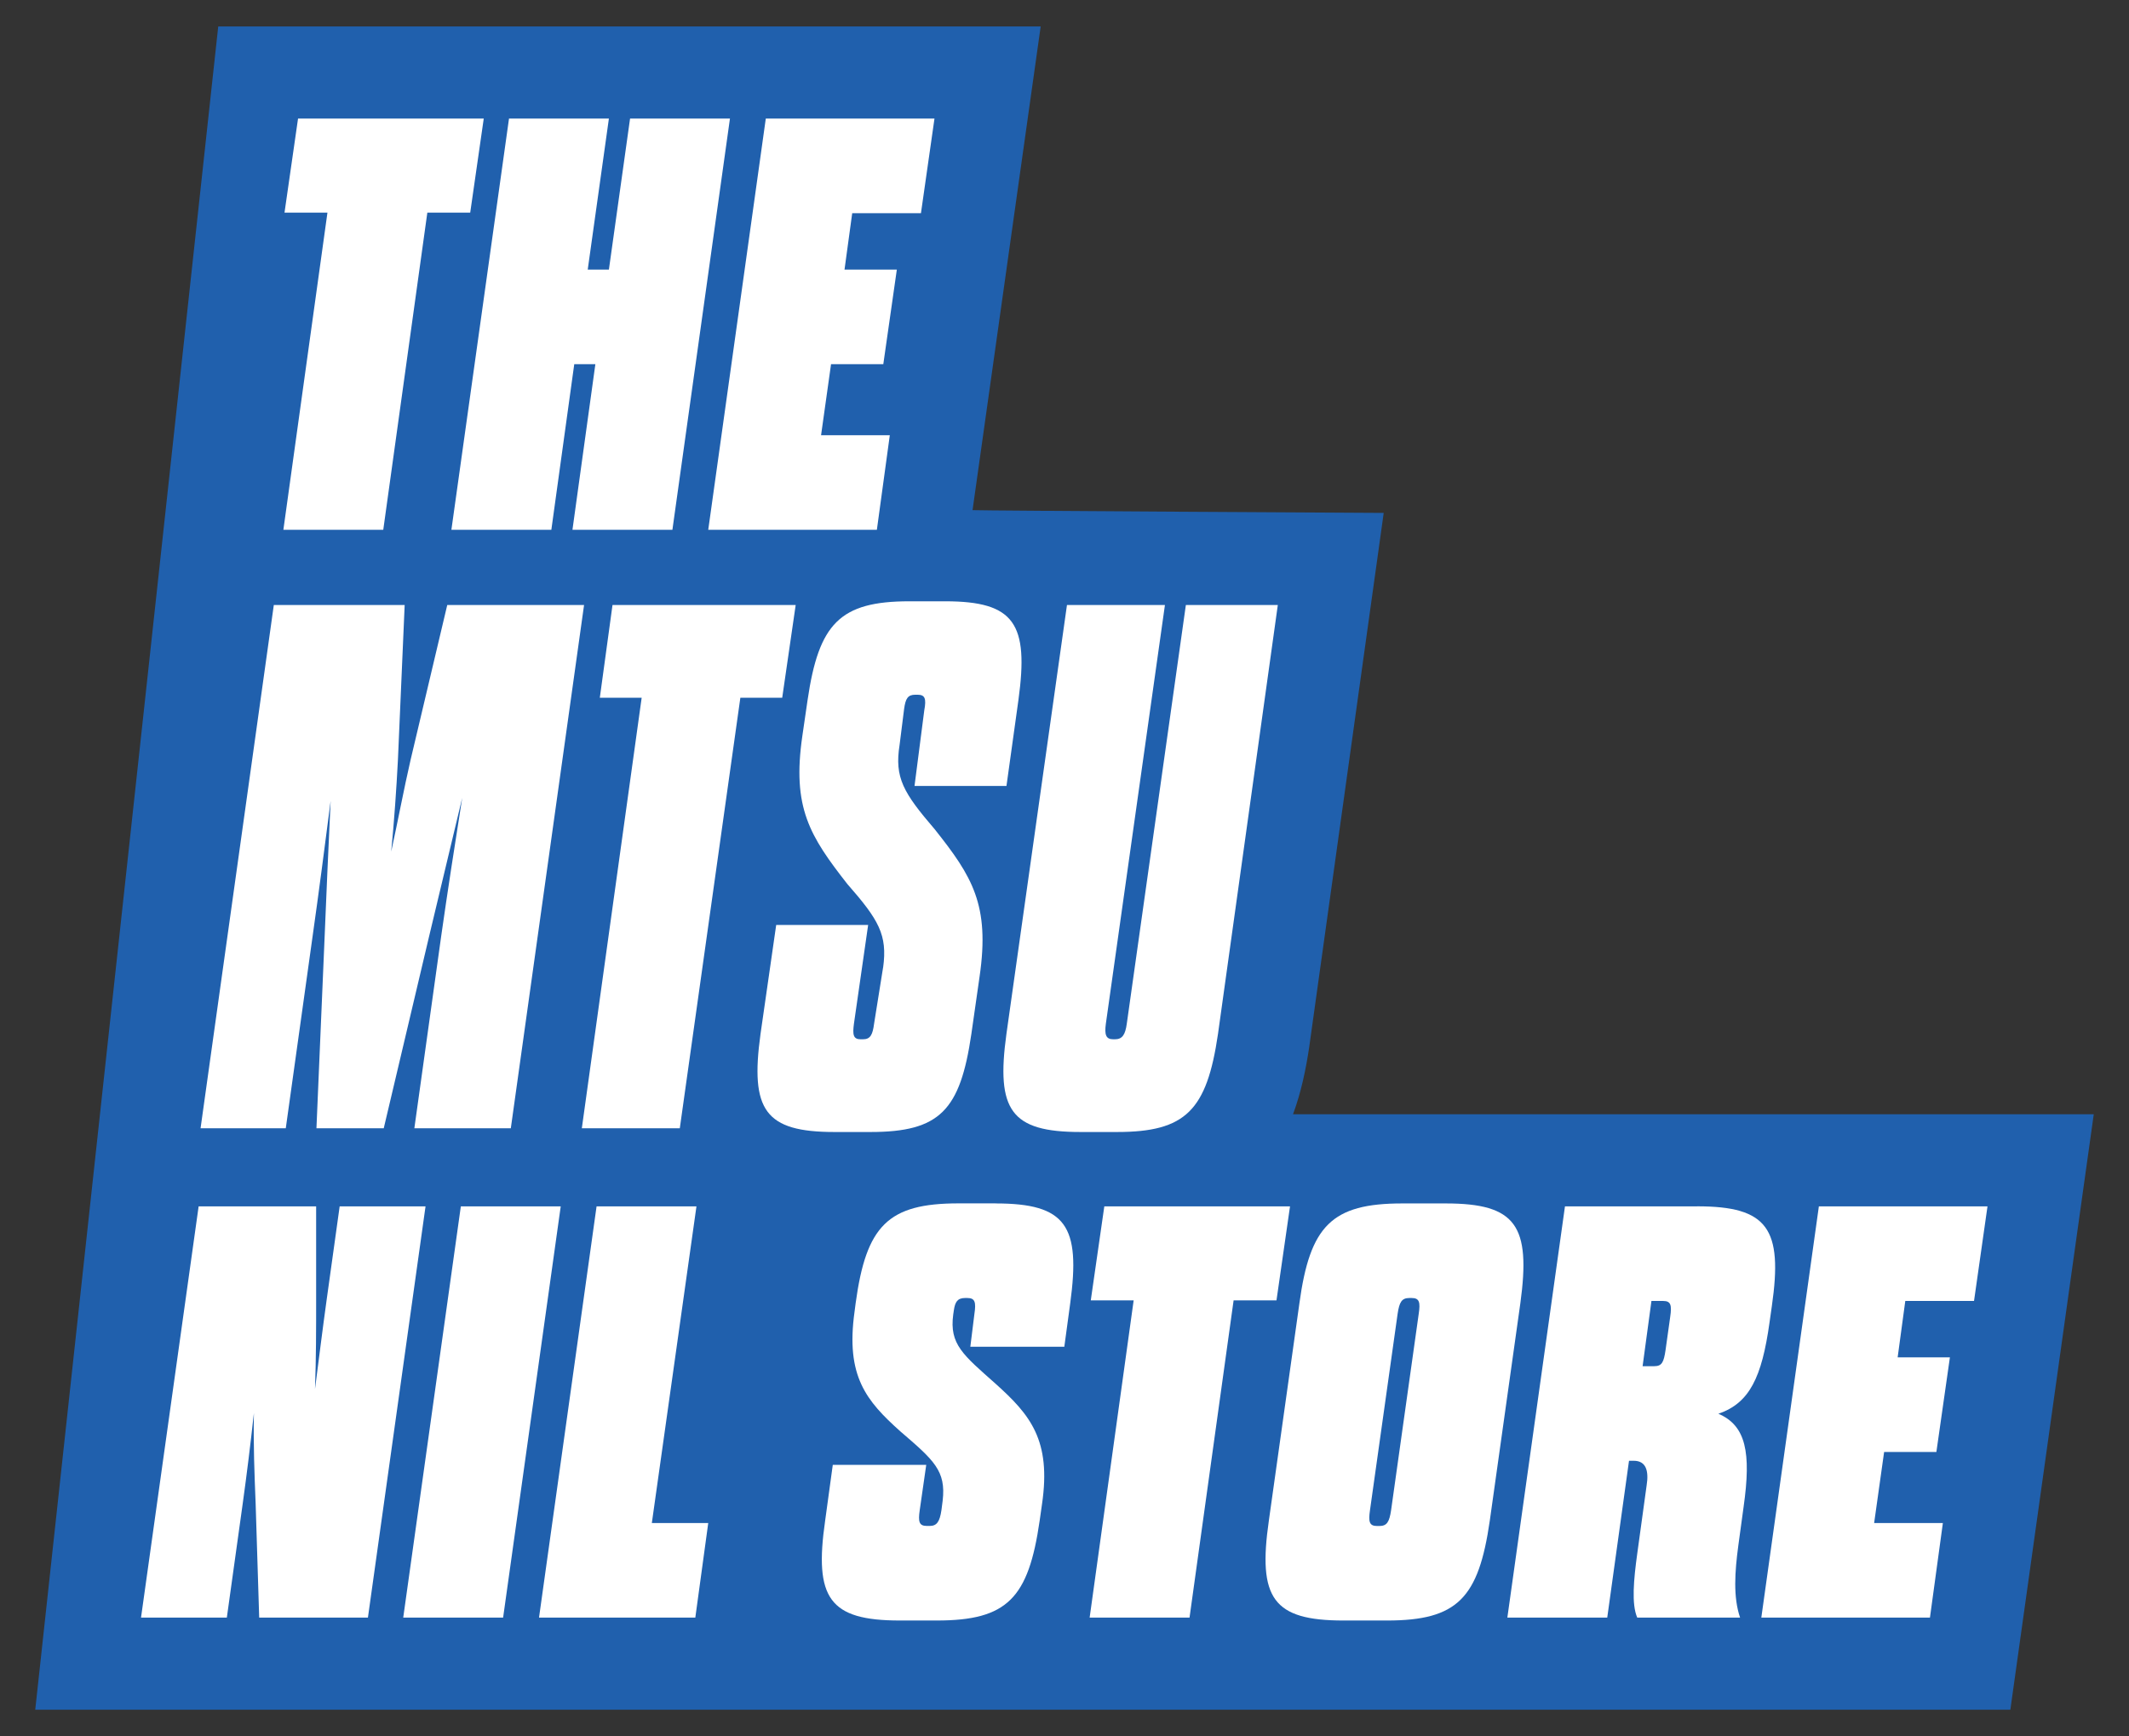
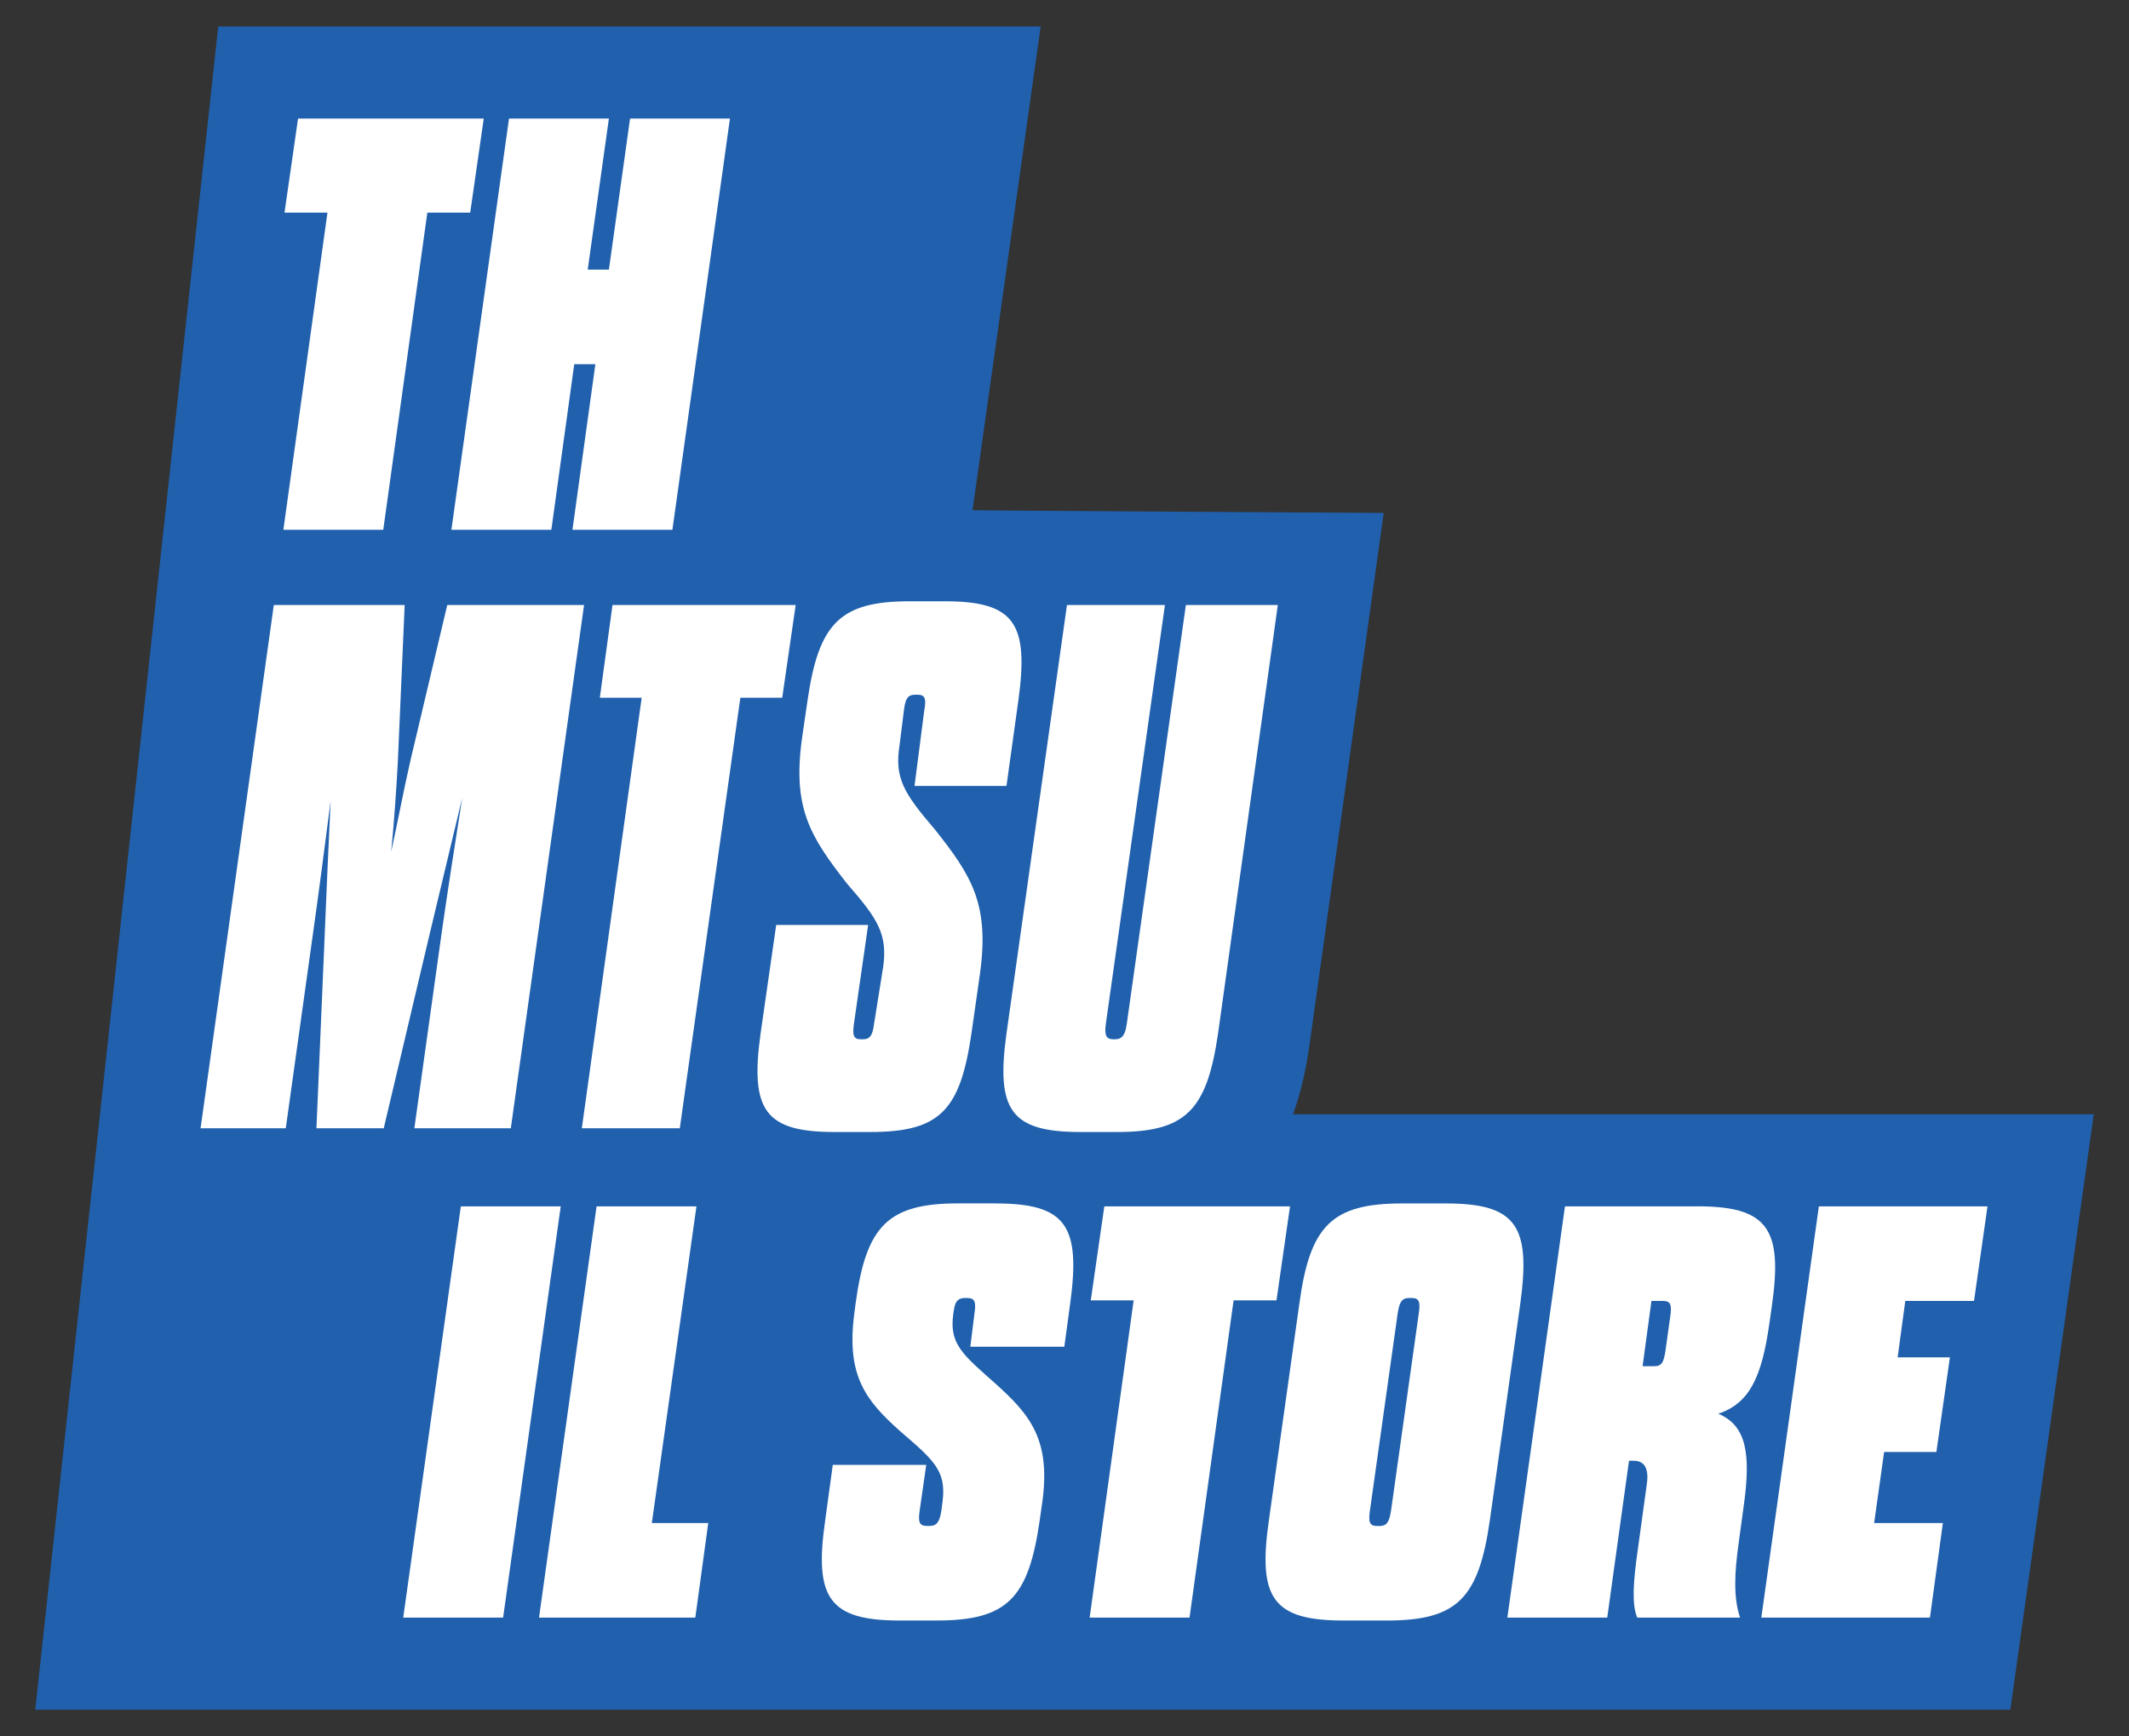
<svg xmlns="http://www.w3.org/2000/svg" id="Layer_1" viewBox="0 0 354.02 288.77">
  <rect x="0" y="0" width="354.02" height="288.77" fill="#333333" stroke="none" />
  <defs>
    <style>.cls-1{fill:#2060ad;}.cls-1,.cls-2{stroke-width:0px;}.cls-2{fill:#fff;}</style>
  </defs>
  <path class="cls-1" d="M348.16,185.33h-133.15c1.35-3.65,2.15-7.51,2.7-11.23l12.38-88.79s-67.29-.37-68.37-.46l11.33-80.45H36.29L5.86,284.37h328.43l13.87-99.04Z" />
  <polygon class="cls-2" points="63.73 88.12 71.06 35.36 78.19 35.36 80.44 19.72 49.56 19.72 47.31 35.36 54.45 35.36 47.12 88.12 63.73 88.12" />
  <polygon class="cls-2" points="91.68 88.12 95.49 60.57 99 60.57 95.19 88.12 111.81 88.12 121.38 19.72 104.77 19.72 101.25 44.84 97.73 44.84 101.25 19.72 84.64 19.72 75.06 88.12 91.68 88.12" />
-   <polygon class="cls-2" points="145.81 88.12 147.96 72.39 136.53 72.39 138.19 60.57 146.88 60.57 149.13 44.84 140.43 44.84 141.71 35.46 153.14 35.46 155.39 19.72 127.34 19.72 117.77 88.12 145.81 88.12" />
  <path class="cls-2" d="M240.4,200.16h-7.23c-11.73,0-15.34,3.71-17.1,16.61l-5.08,36.15c-1.86,12.9.68,16.61,12.41,16.61h7.23c11.72,0,15.24-3.71,17.1-16.61l5.08-36.15c1.76-12.9-.68-16.61-12.41-16.61ZM235.91,218.53l-4.59,32.64c-.29,1.95-.68,2.64-1.95,2.64h-.39c-1.27,0-1.46-.68-1.17-2.64l4.59-32.64c.29-1.95.68-2.64,1.95-2.64h.39c1.27,0,1.47.68,1.17,2.64Z" />
  <path class="cls-2" d="M165.55,200.16c11.73,0,14.17,3.71,12.41,16.61l-.98,7.23h-15.63l.68-5.47c.29-1.95.1-2.64-1.17-2.64h-.39c-1.27,0-1.66.68-1.86,2.05l-.1.68c-.68,4.98,1.66,6.74,7.04,11.53,5.77,5.18,9.28,9.38,7.72,20.03l-.39,2.74c-1.86,12.9-5.37,16.61-17.1,16.61h-6.16c-11.73,0-14.27-3.71-12.41-16.61l1.27-9.28h15.54l-1.08,7.52c-.29,1.95-.1,2.64,1.17,2.64h.49c1.17,0,1.66-.68,1.95-2.64l.2-1.56c.59-4.98-1.47-6.74-7.04-11.53-5.67-5.08-9.09-9.18-7.62-19.84l.19-1.47c1.76-12.9,5.37-16.61,17.1-16.61h6.16" />
  <polyline class="cls-2" points="330.49 200.65 328.25 216.38 316.82 216.38 315.55 225.76 324.24 225.76 321.99 241.5 313.3 241.5 311.64 253.32 323.07 253.32 320.92 269.05 292.88 269.05 302.45 200.65 330.49 200.65" />
-   <path class="cls-2" d="M282.22,200.65h-21.99l-9.58,68.4h16.61l3.62-26.09h.78c2.05,0,2.54,1.66,2.15,4.1l-1.56,11.34c-.59,4.3-.98,8.4,0,10.65h17.1c-1.17-3.42-.88-7.62-.29-12.02l.88-6.45c1.27-8.99.39-13.48-4.2-15.44,5.18-1.76,7.23-6.06,8.5-15.15l.39-2.74c1.86-12.9-.68-16.61-12.41-16.61ZM277.73,219.02l-.78,5.57c-.29,1.95-.59,2.64-1.86,2.64h-1.95l1.47-10.85h1.95c1.27,0,1.46.68,1.17,2.64Z" />
+   <path class="cls-2" d="M282.22,200.65h-21.99l-9.58,68.4h16.61l3.62-26.09h.78c2.05,0,2.54,1.66,2.15,4.1l-1.56,11.34c-.59,4.3-.98,8.4,0,10.65h17.1c-1.17-3.42-.88-7.62-.29-12.02l.88-6.45c1.27-8.99.39-13.48-4.2-15.44,5.18-1.76,7.23-6.06,8.5-15.15l.39-2.74c1.86-12.9-.68-16.61-12.41-16.61ZM277.73,219.02l-.78,5.57c-.29,1.95-.59,2.64-1.86,2.64h-1.95l1.47-10.85h1.95c1.27,0,1.46.68,1.17,2.64" />
  <polyline class="cls-2" points="214.51 200.65 212.26 216.28 205.13 216.28 197.8 269.05 181.19 269.05 188.51 216.28 181.38 216.28 183.63 200.65 214.51 200.65" />
  <polyline class="cls-2" points="115.81 200.65 108.39 253.32 117.77 253.32 115.62 269.05 89.63 269.05 99.2 200.65 115.81 200.65" />
  <polyline class="cls-2" points="93.24 200.65 83.66 269.05 67.05 269.05 76.63 200.65 93.24 200.65" />
-   <path class="cls-2" d="M70.76,200.65l-9.58,68.4h-18.08l-.59-18.96c-.2-4.98-.39-9.77-.29-15.05-.59,5.37-1.17,10.07-1.86,15.05l-2.64,18.96h-14.27l9.58-68.4h19.54v15.44c0,4.89,0,9.77-.19,14.95.68-5.28,1.27-10.06,1.95-14.95l2.15-15.44h14.27" />
  <path class="cls-2" d="M63.81,187.66h-11.19l1.37-32.08c.25-6.22.62-14.67.99-22.38-.99,7.71-1.99,15.42-2.98,22.38l-4.48,32.08h-14.17l12.18-87.03h21.76l-1.12,25.73c-.25,4.85-.62,10.19-1.12,15.29,1.12-5.1,2.11-10.44,3.23-15.29l6.09-25.73h22.75l-12.18,87.03h-16.04l4.48-32.08c.99-6.96,2.24-15.04,3.48-22.88-1.86,7.83-3.98,16.66-5.47,22.88l-7.58,32.08Z" />
  <path class="cls-2" d="M96.75,187.66l9.95-71.61h-6.96l2.11-15.42h30.46l-2.24,15.42h-6.96l-10.07,71.61h-16.29Z" />
  <path class="cls-2" d="M146.85,160.93c.75-5.47-.75-7.96-5.97-13.92-6.22-7.96-9.2-12.68-7.46-24.62l.87-5.97c1.86-12.68,5.35-16.41,16.91-16.41h5.97c11.56,0,13.92,3.73,12.18,16.41l-1.99,14.3h-15.29l1.62-12.56c.37-1.99.12-2.61-1.12-2.61h-.37c-1.24,0-1.62.62-1.86,2.36l-.75,5.97c-.87,5.47.62,7.96,5.84,14.05,6.22,7.83,9.2,12.56,7.46,24.49l-1.37,9.57c-1.86,12.68-5.22,16.29-16.78,16.29h-5.97c-11.56,0-14.05-3.61-12.31-16.29l2.61-18.15h15.29l-2.36,16.41c-.25,1.86-.12,2.61,1.12,2.61h.37c1.24,0,1.62-.75,1.86-2.61l1.49-9.32Z" />
  <path class="cls-2" d="M183.89,170.25c-.25,1.86,0,2.61,1.24,2.61h.25c1.24,0,1.74-.75,1.99-2.61l9.82-69.62h15.29l-9.95,71.36c-1.86,12.68-5.35,16.29-16.78,16.29h-6.09c-11.56,0-14.05-3.61-12.31-16.29l10.07-71.36h16.29l-9.82,69.62Z" />
</svg>